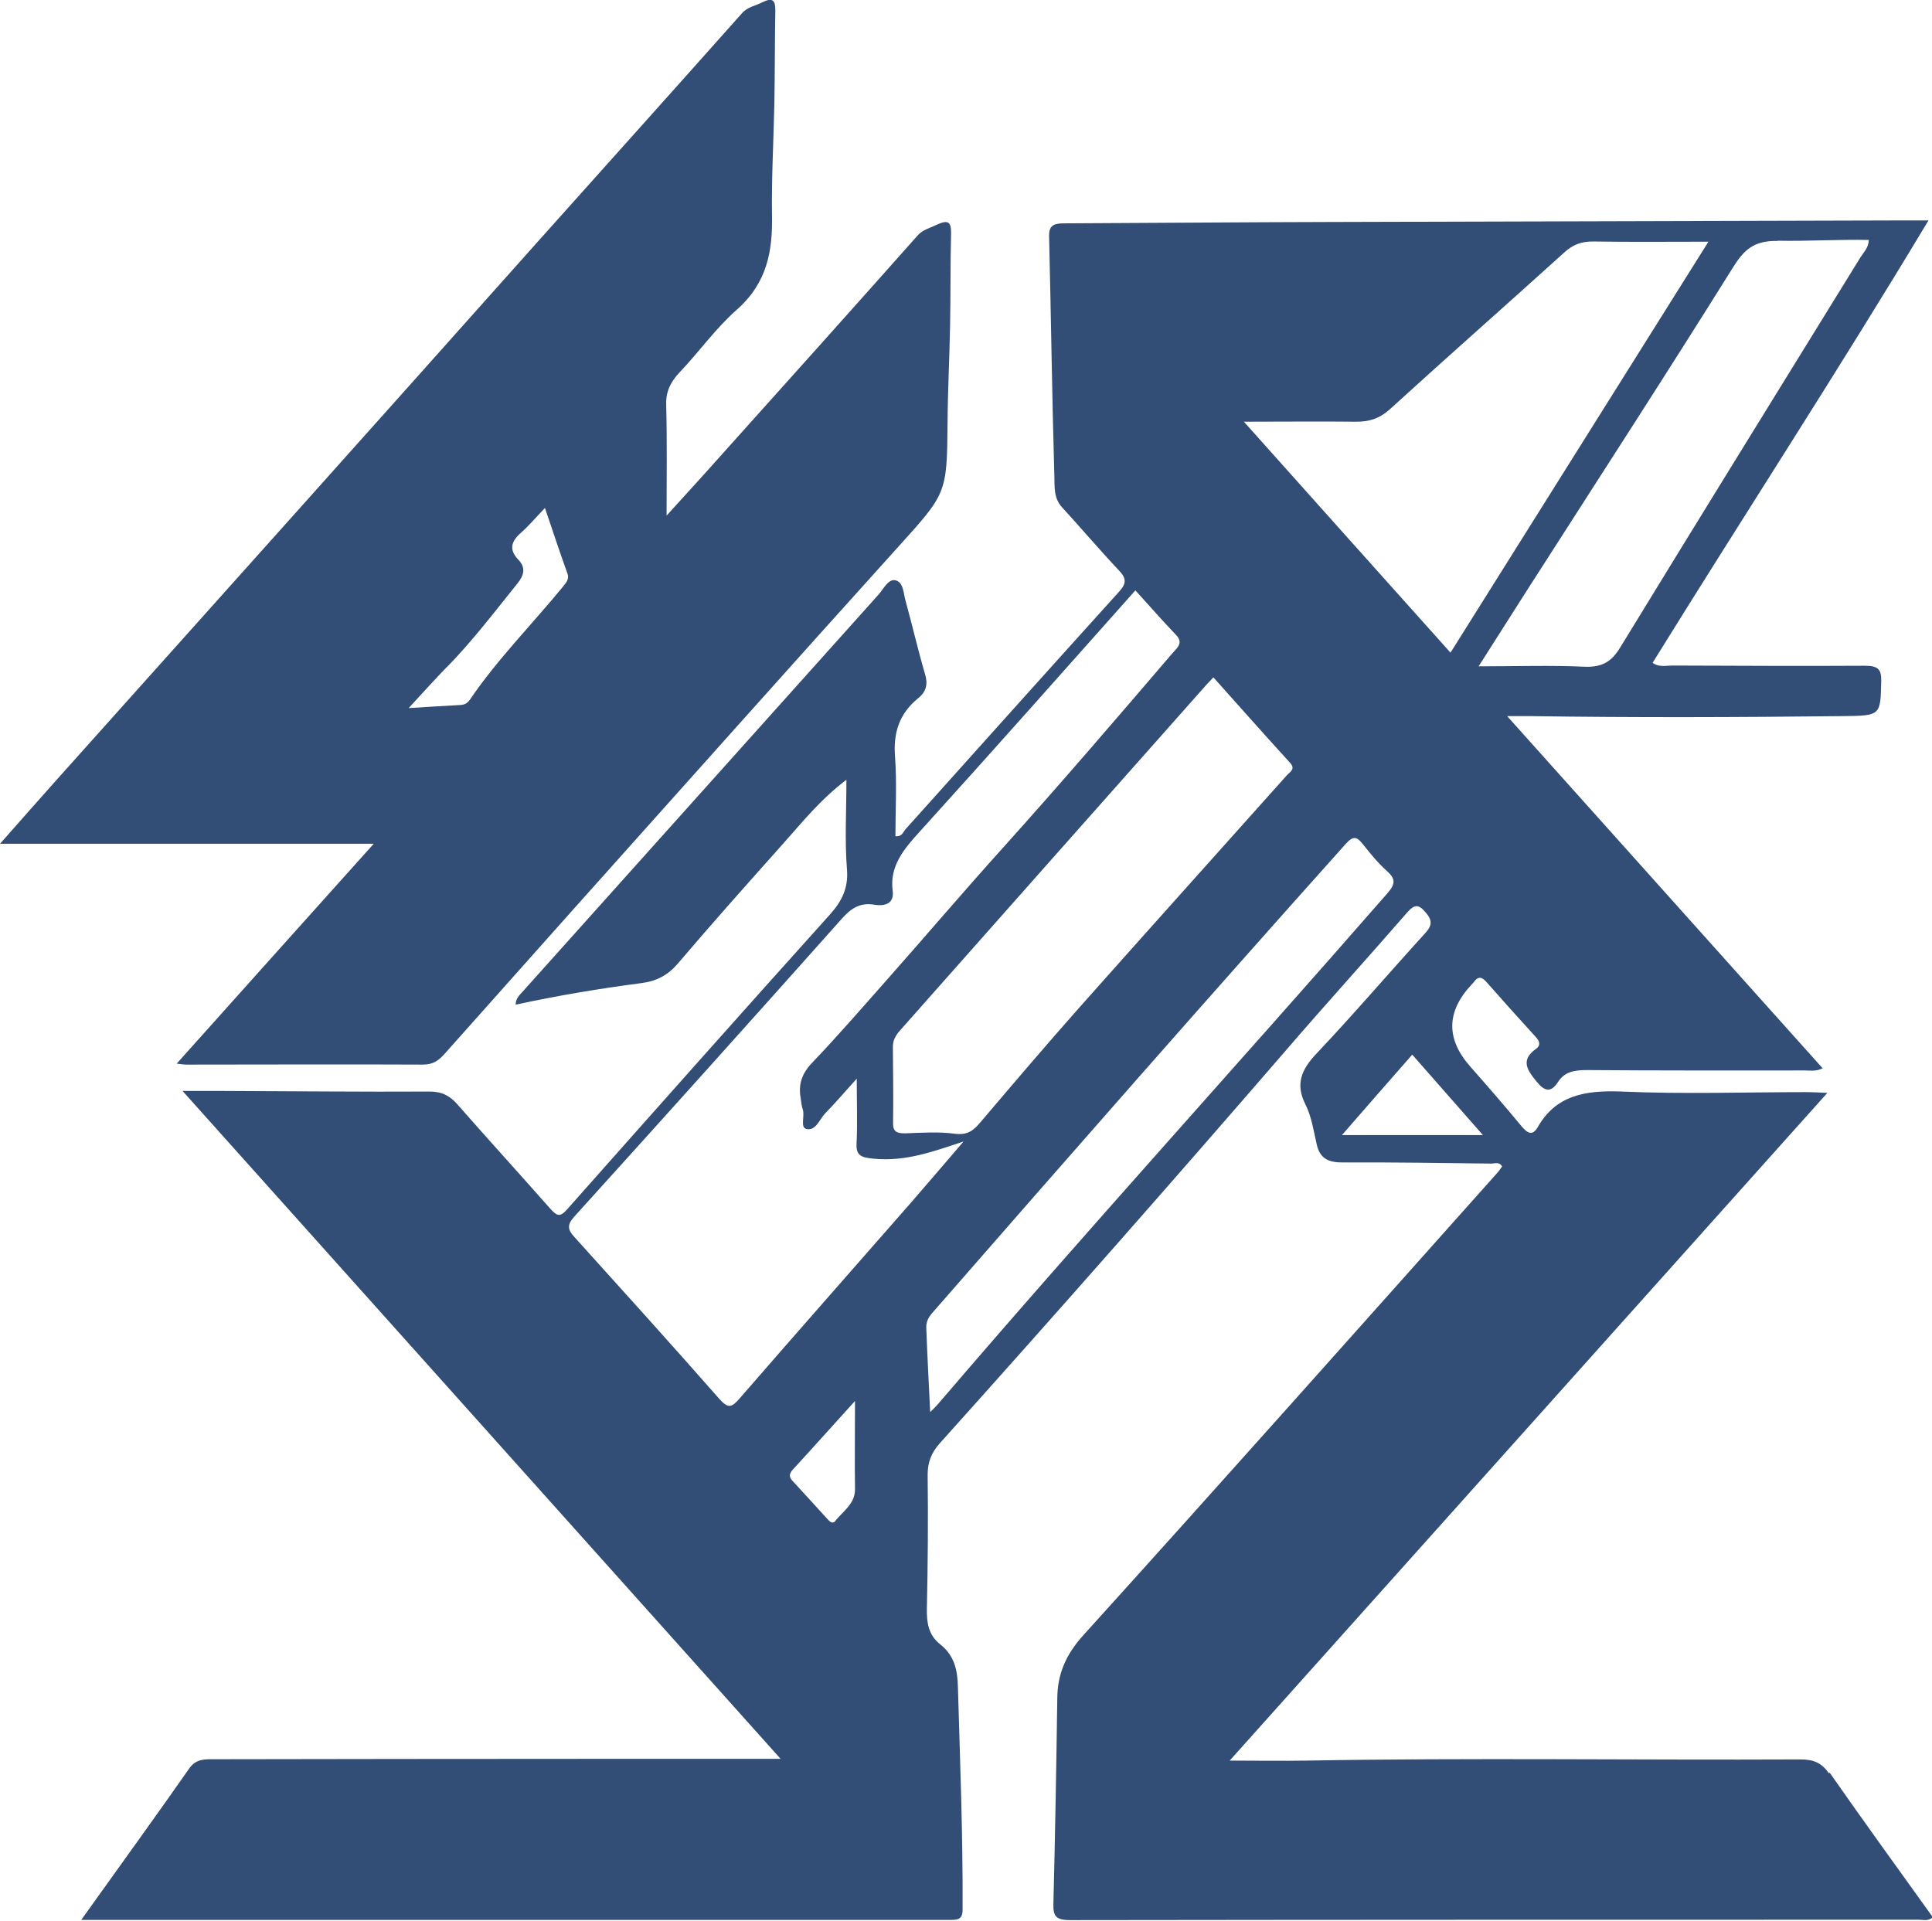
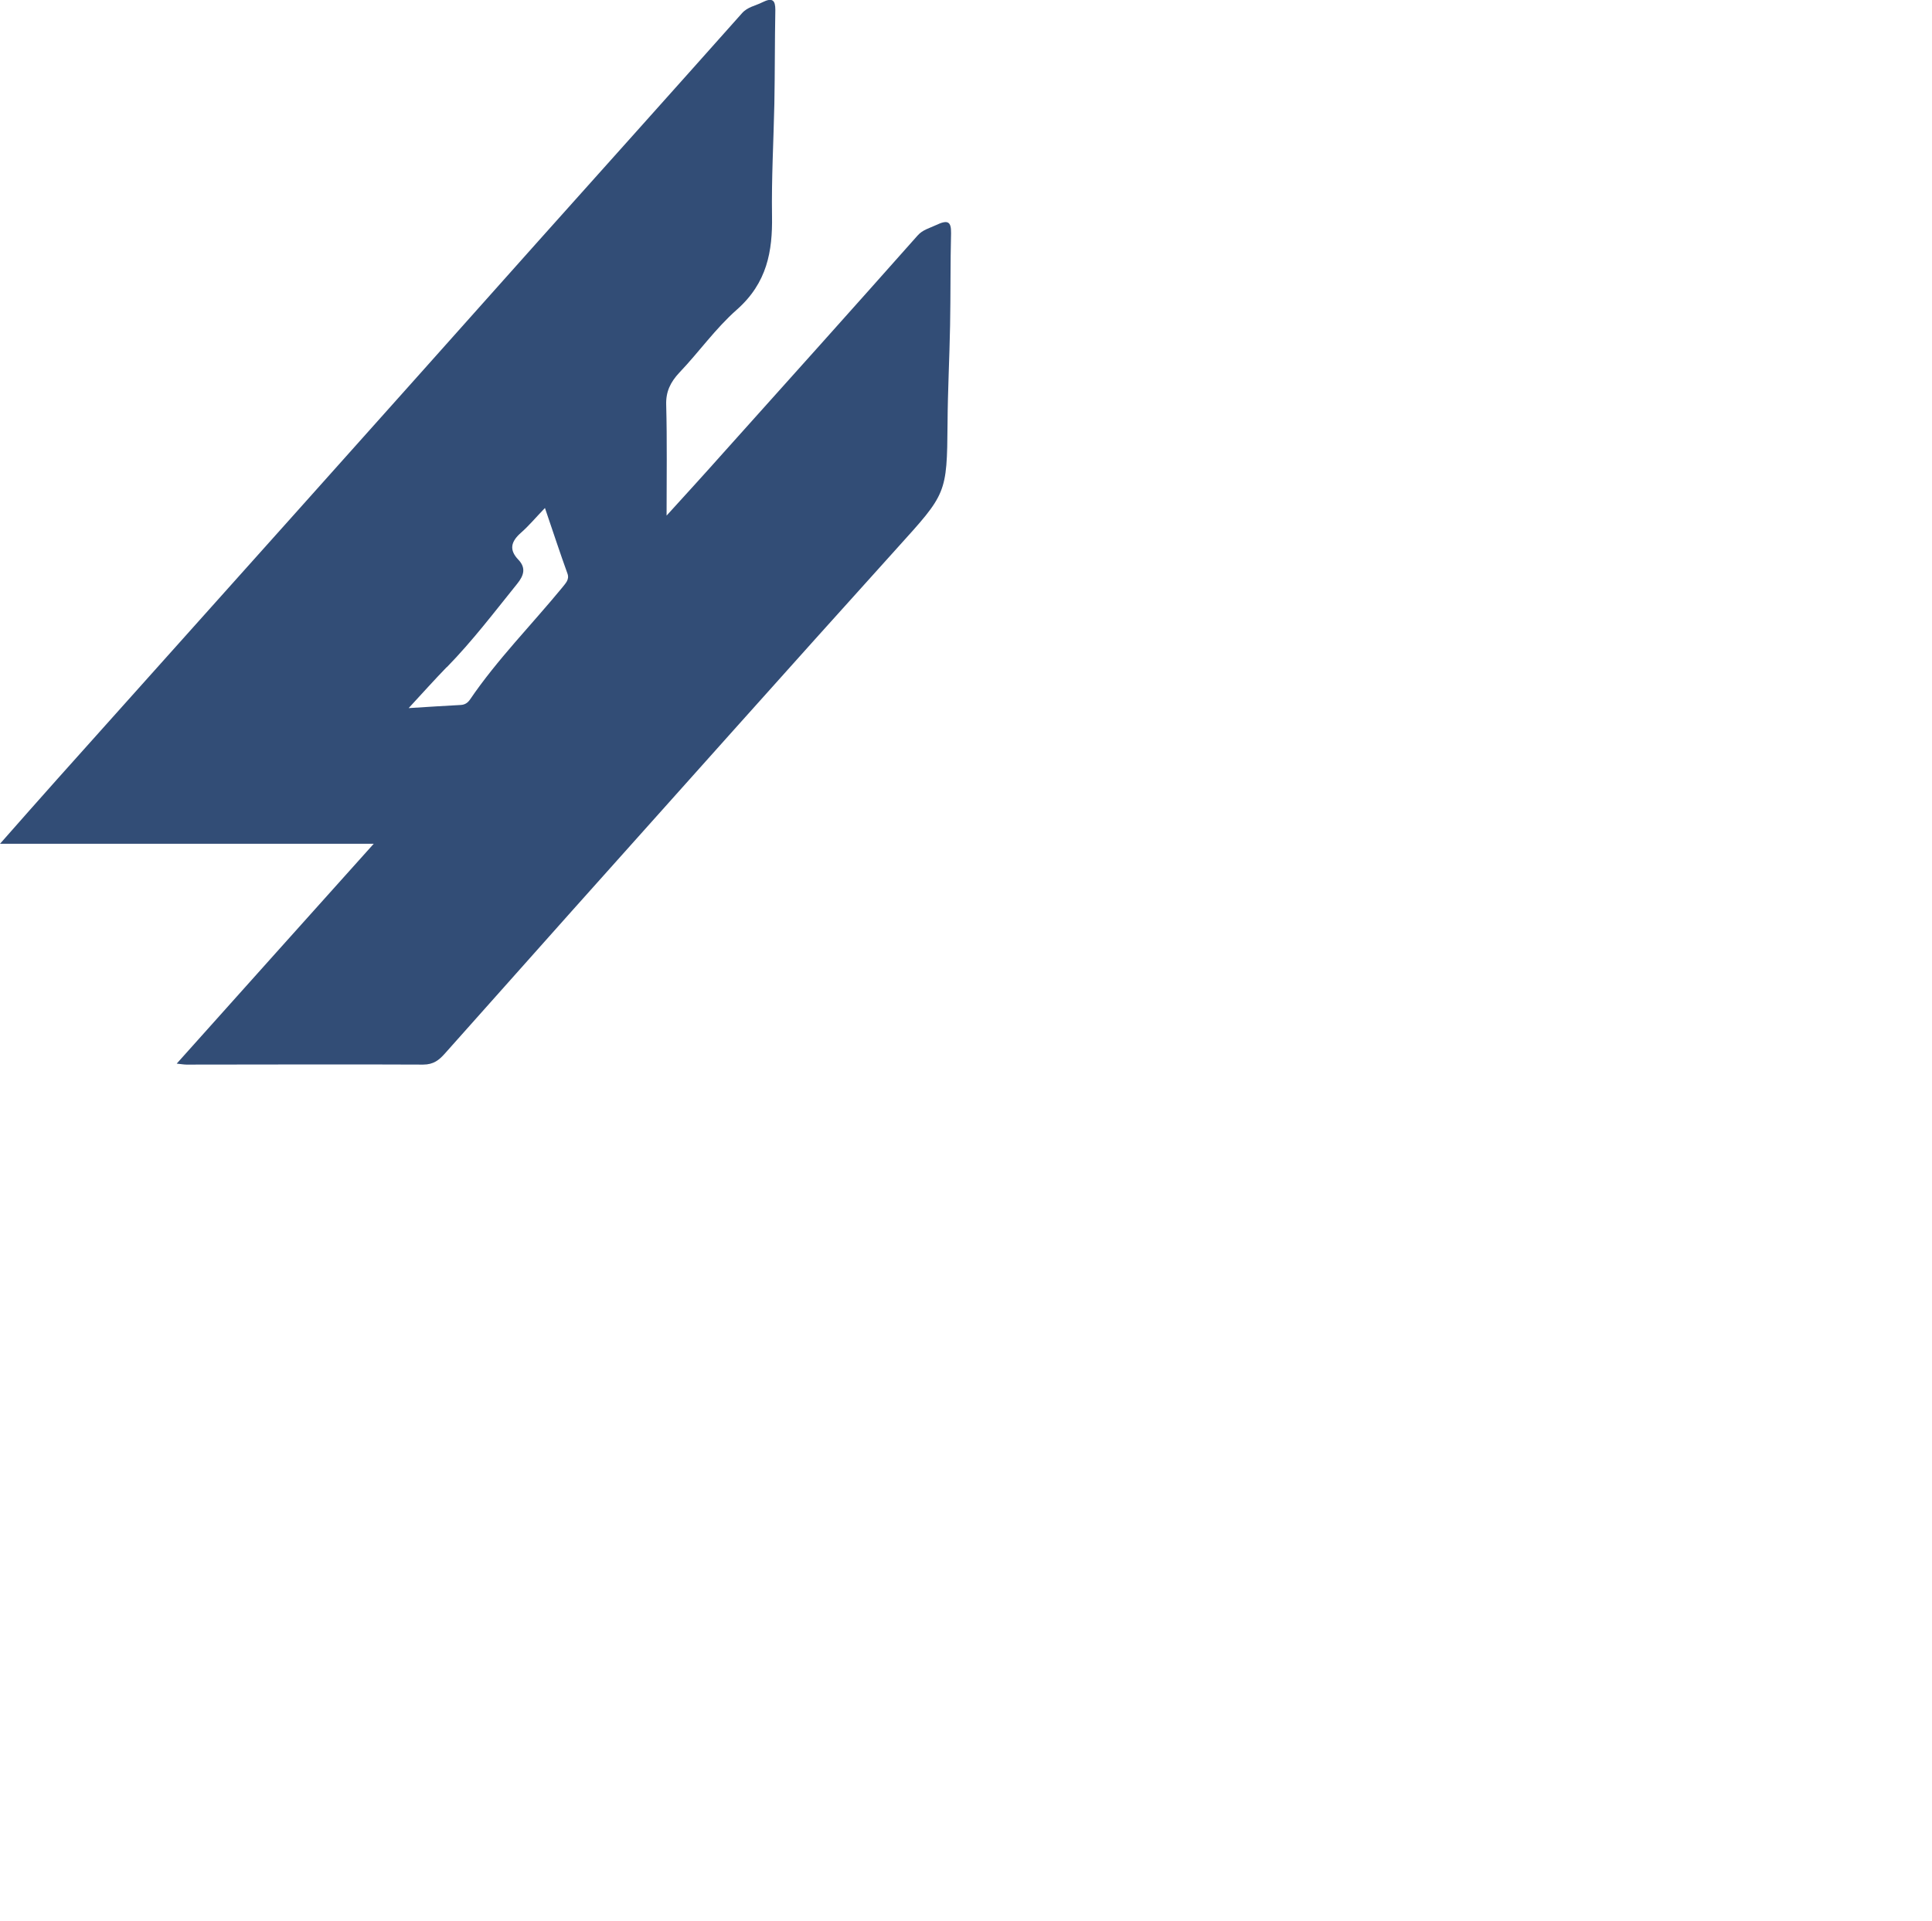
<svg xmlns="http://www.w3.org/2000/svg" id="_レイヤー_1" data-name="レイヤー 1" viewBox="0 0 98.95 98.38">
  <defs>
    <style>
      .cls-1 {
        fill: #324d76;
        stroke-width: 0px;
      }
    </style>
  </defs>
-   <path class="cls-1" d="M93.67,90.83c-.36-.52-.77-.71-1.44-.71-8.44.04-16.89-.09-25.33.06-1.24.02-2.49,0-3.92,0,10.25-11.45,20.39-22.78,30.61-34.2-.45-.02-.74-.04-1.02-.04-3.17,0-6.35.11-9.52-.03-1.91-.08-3.38.22-4.29,1.82-.27.47-.53.32-.83-.04-.85-1.03-1.73-2.04-2.62-3.05q-1.89-2.13.06-4.21s.08-.08.11-.12c.23-.33.42-.27.66,0,.83.94,1.67,1.88,2.52,2.81.19.21.27.42,0,.61-.79.57-.45,1.07.03,1.66.42.52.74.59,1.1.04.35-.55.86-.62,1.5-.62,3.71.03,7.43.02,11.14.02.28,0,.58.06.92-.11-5.37-5.99-10.7-11.95-16.16-18.04.55,0,.88,0,1.2,0,5.33.08,10.66.06,15.99,0,1.96-.02,1.93-.03,1.97-1.81.01-.59-.17-.77-.84-.77-3.29.02-6.59,0-9.88-.01-.31,0-.66.1-.99-.14,4.67-7.54,9.52-14.98,14.13-22.66-.51,0-.84,0-1.17,0-9.76.03-19.52.05-29.28.08-4.58.01-9.16.05-13.74.07-.5,0-.86.03-.85.63.1,4.1.15,8.21.27,12.31.02.53-.05,1.12.39,1.6.98,1.07,1.92,2.18,2.92,3.24.38.4.39.66.02,1.07-3.66,4.05-7.3,8.11-10.94,12.17-.13.15-.19.41-.53.37,0-1.36.08-2.73-.02-4.08-.09-1.19.19-2.18,1.2-3,.4-.32.49-.72.34-1.21-.37-1.26-.66-2.54-1.01-3.8-.1-.37-.1-.93-.52-1.02-.36-.07-.6.45-.85.73-6.08,6.78-12.15,13.56-18.23,20.34-.16.18-.36.35-.36.67,2.13-.46,4.26-.82,6.41-1.1.81-.1,1.39-.41,1.9-1.01,1.77-2.08,3.59-4.12,5.41-6.16.97-1.09,1.88-2.23,3.22-3.25,0,1.64-.09,3.13.03,4.61.07.93-.25,1.6-.88,2.3-4.51,5.01-8.98,10.05-13.45,15.09-.36.41-.52.35-.84,0-1.59-1.8-3.21-3.58-4.79-5.38-.37-.42-.77-.65-1.42-.65-3.5.02-7.01-.02-10.51-.03-.64,0-1.29,0-2.14,0,10.27,11.47,20.37,22.75,30.63,34.21-3.41,0-6.58,0-9.74,0-6.41,0-12.82.01-19.22.02-.5,0-.96-.04-1.32.46-1.78,2.55-3.62,5.08-5.54,7.77h1.12c10.99,0,21.98,0,32.97,0,3.44,0,6.89,0,10.33,0,.42,0,.72.02.72-.52.02-3.81-.13-7.62-.24-11.43-.02-.8-.16-1.58-.9-2.16-.61-.48-.7-1.11-.69-1.81.05-2.29.07-4.58.04-6.88,0-.63.18-1.11.61-1.6,5.98-6.66,11.89-13.37,17.74-20.14,2.04-2.37,4.15-4.69,6.2-7.05.39-.45.6-.44.97,0,.32.38.33.64-.02,1.03-1.87,2.05-3.66,4.15-5.57,6.17-.79.83-1.11,1.58-.58,2.62.32.64.42,1.37.58,2.06.15.65.53.92,1.31.91,2.54-.01,5.09.03,7.63.06.18,0,.42-.11.55.15-.08.11-.15.22-.24.32-7.05,7.9-14.08,15.81-21.19,23.67-.91,1-1.34,2.01-1.35,3.24-.05,3.52-.11,7.04-.2,10.56-.01.59.11.81.86.81,14.49-.02,28.99-.02,43.48-.02.22,0,.47.09.7-.13-1.77-2.47-3.55-4.92-5.28-7.4ZM91.05,12.33c1.54.03,3.09-.07,4.66-.04,0,.39-.26.63-.43.9-4.1,6.65-8.22,13.3-12.29,19.96-.44.72-.9,1.04-1.85,1-1.73-.08-3.46-.02-5.41-.02.91-1.42,1.71-2.7,2.52-3.96,3.51-5.48,7.06-10.95,10.5-16.46.56-.9,1.06-1.39,2.29-1.37ZM62.15,34.7c1.32,1.48,2.61,2.93,3.92,4.37.3.33,0,.46-.17.65-3.52,3.94-7.05,7.87-10.56,11.82-1.74,1.96-3.44,3.96-5.14,5.96-.34.4-.64.66-1.31.57-.82-.11-1.67-.05-2.51-.02-.45.01-.65-.09-.64-.52.02-1.31,0-2.61-.01-3.92,0-.31.13-.56.34-.8,5.24-5.92,10.48-11.83,15.73-17.75.09-.1.19-.2.34-.36ZM42.8,77.89c-.17.21-.31.03-.42-.08-.6-.66-1.2-1.32-1.8-1.97-.18-.19-.16-.36.02-.56,1.03-1.12,2.04-2.25,3.19-3.52,0,1.65-.02,3.09,0,4.52.01.73-.6,1.12-1.01,1.62ZM46.72,61.53c-2.94,3.36-5.9,6.71-8.83,10.09-.42.48-.59.55-1.06.02-2.45-2.79-4.94-5.54-7.43-8.3-.34-.37-.35-.62.01-1.02,4.6-5.08,9.18-10.18,13.73-15.29.46-.51.91-.81,1.64-.69.62.1,1.02-.11.94-.71-.17-1.26.57-2.14,1.4-3.05,3.68-4.06,7.31-8.16,11.03-12.34.73.8,1.39,1.56,2.08,2.28.41.42.04.68-.2.96-2.85,3.33-5.7,6.65-8.64,9.92-2.04,2.26-4.01,4.58-6.03,6.86-1.24,1.4-2.46,2.81-3.76,4.17-.54.56-.72,1.13-.59,1.83.03.18.04.38.1.55.13.35-.15.94.2,1.02.48.1.66-.5.96-.81.5-.51.96-1.05,1.61-1.77,0,1.28.04,2.31-.01,3.33-.03.62.25.71.88.77,1.65.16,3.08-.38,4.6-.88-.88,1.02-1.75,2.05-2.64,3.07ZM71.08,45.73c-7.62,8.73-15.45,17.32-22.98,26.12-.14.17-.3.32-.46.48-.07-1.49-.15-2.92-.2-4.36,0-.32.15-.55.36-.78,7-8.02,14.01-16.02,21.12-23.96.4-.45.58-.37.89.02.38.48.77.96,1.23,1.37.44.4.43.65.04,1.11ZM63.69,21.6c2.08,0,3.9-.02,5.73,0,.74.01,1.27-.18,1.8-.67,2.95-2.69,5.95-5.33,8.91-8.01.43-.39.87-.56,1.49-.55,1.91.03,3.82.01,5.88.01-4.42,7.05-8.78,13.99-13.21,21.05-3.53-3.94-7-7.82-10.6-11.85ZM68.73,58.14c1.2-1.38,2.38-2.73,3.6-4.12,1.21,1.38,2.37,2.7,3.62,4.12h-7.23Z" />
  <path class="cls-1" d="M9.05,54.48c.27.03.39.05.5.05,4.04,0,8.08-.02,12.12,0,.54,0,.82-.24,1.1-.55,2.18-2.44,4.34-4.88,6.52-7.32,5.55-6.2,11.08-12.41,16.66-18.59,2.52-2.79,2.55-2.76,2.58-6.38.01-1.68.1-3.36.13-5.03.03-1.57.01-3.15.05-4.72.01-.61-.18-.69-.77-.41-.34.16-.69.24-.95.54-3.3,3.72-6.62,7.42-9.94,11.12-.95,1.07-1.92,2.13-2.91,3.22,0-1.96.03-3.82-.02-5.68-.02-.66.21-1.15.68-1.65,1.01-1.06,1.84-2.25,2.94-3.22,1.55-1.37,1.83-2.99,1.8-4.8-.03-1.92.08-3.84.12-5.75.03-1.6.02-3.2.05-4.8,0-.48-.13-.66-.67-.39-.35.18-.75.23-1.04.56-3.47,3.9-6.96,7.79-10.44,11.68C19.37,21.55,11.15,30.73,2.93,39.91c-.94,1.05-1.86,2.1-2.93,3.31h19.14c-3.4,3.79-6.7,7.47-10.09,11.26ZM22.88,34.18c1.32-1.35,2.44-2.83,3.61-4.28.34-.42.46-.81.06-1.23-.49-.51-.38-.93.13-1.38.4-.35.74-.76,1.23-1.27.42,1.23.77,2.3,1.15,3.35.12.32-.1.51-.26.72-1.57,1.91-3.34,3.7-4.72,5.73-.11.16-.25.28-.49.29-.83.04-1.65.1-2.66.16.72-.78,1.32-1.45,1.95-2.1Z" />
</svg>